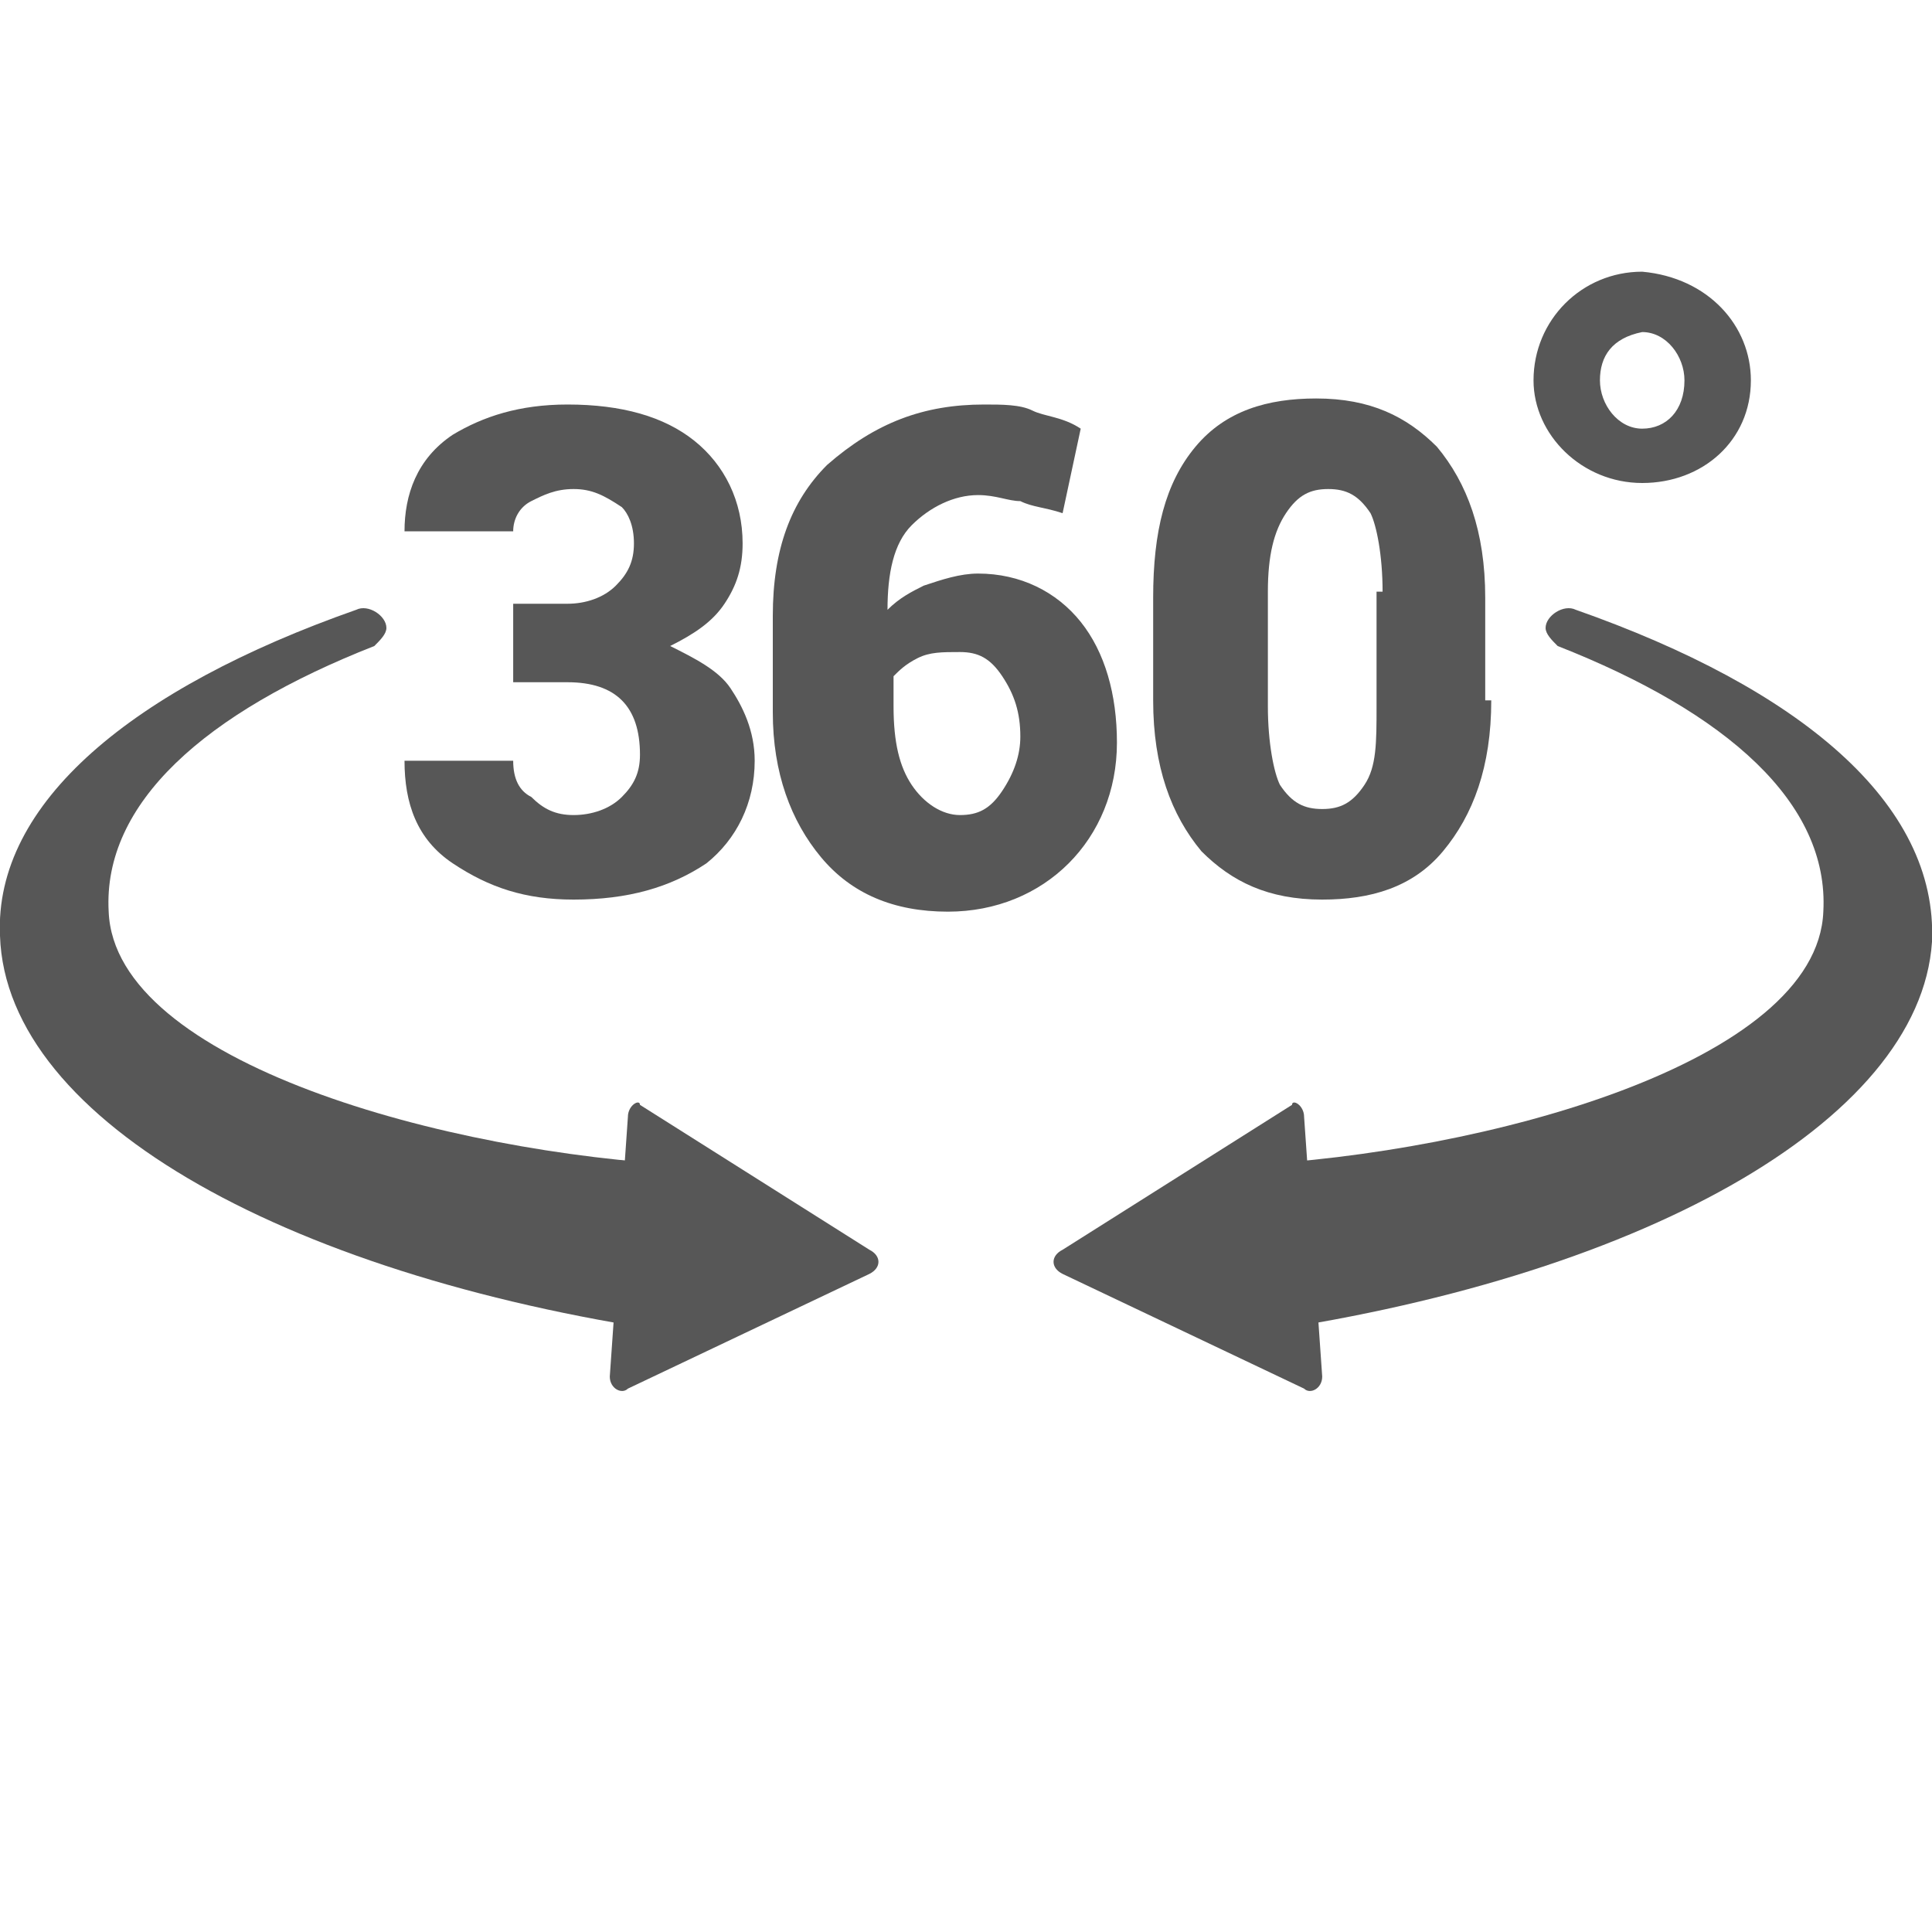
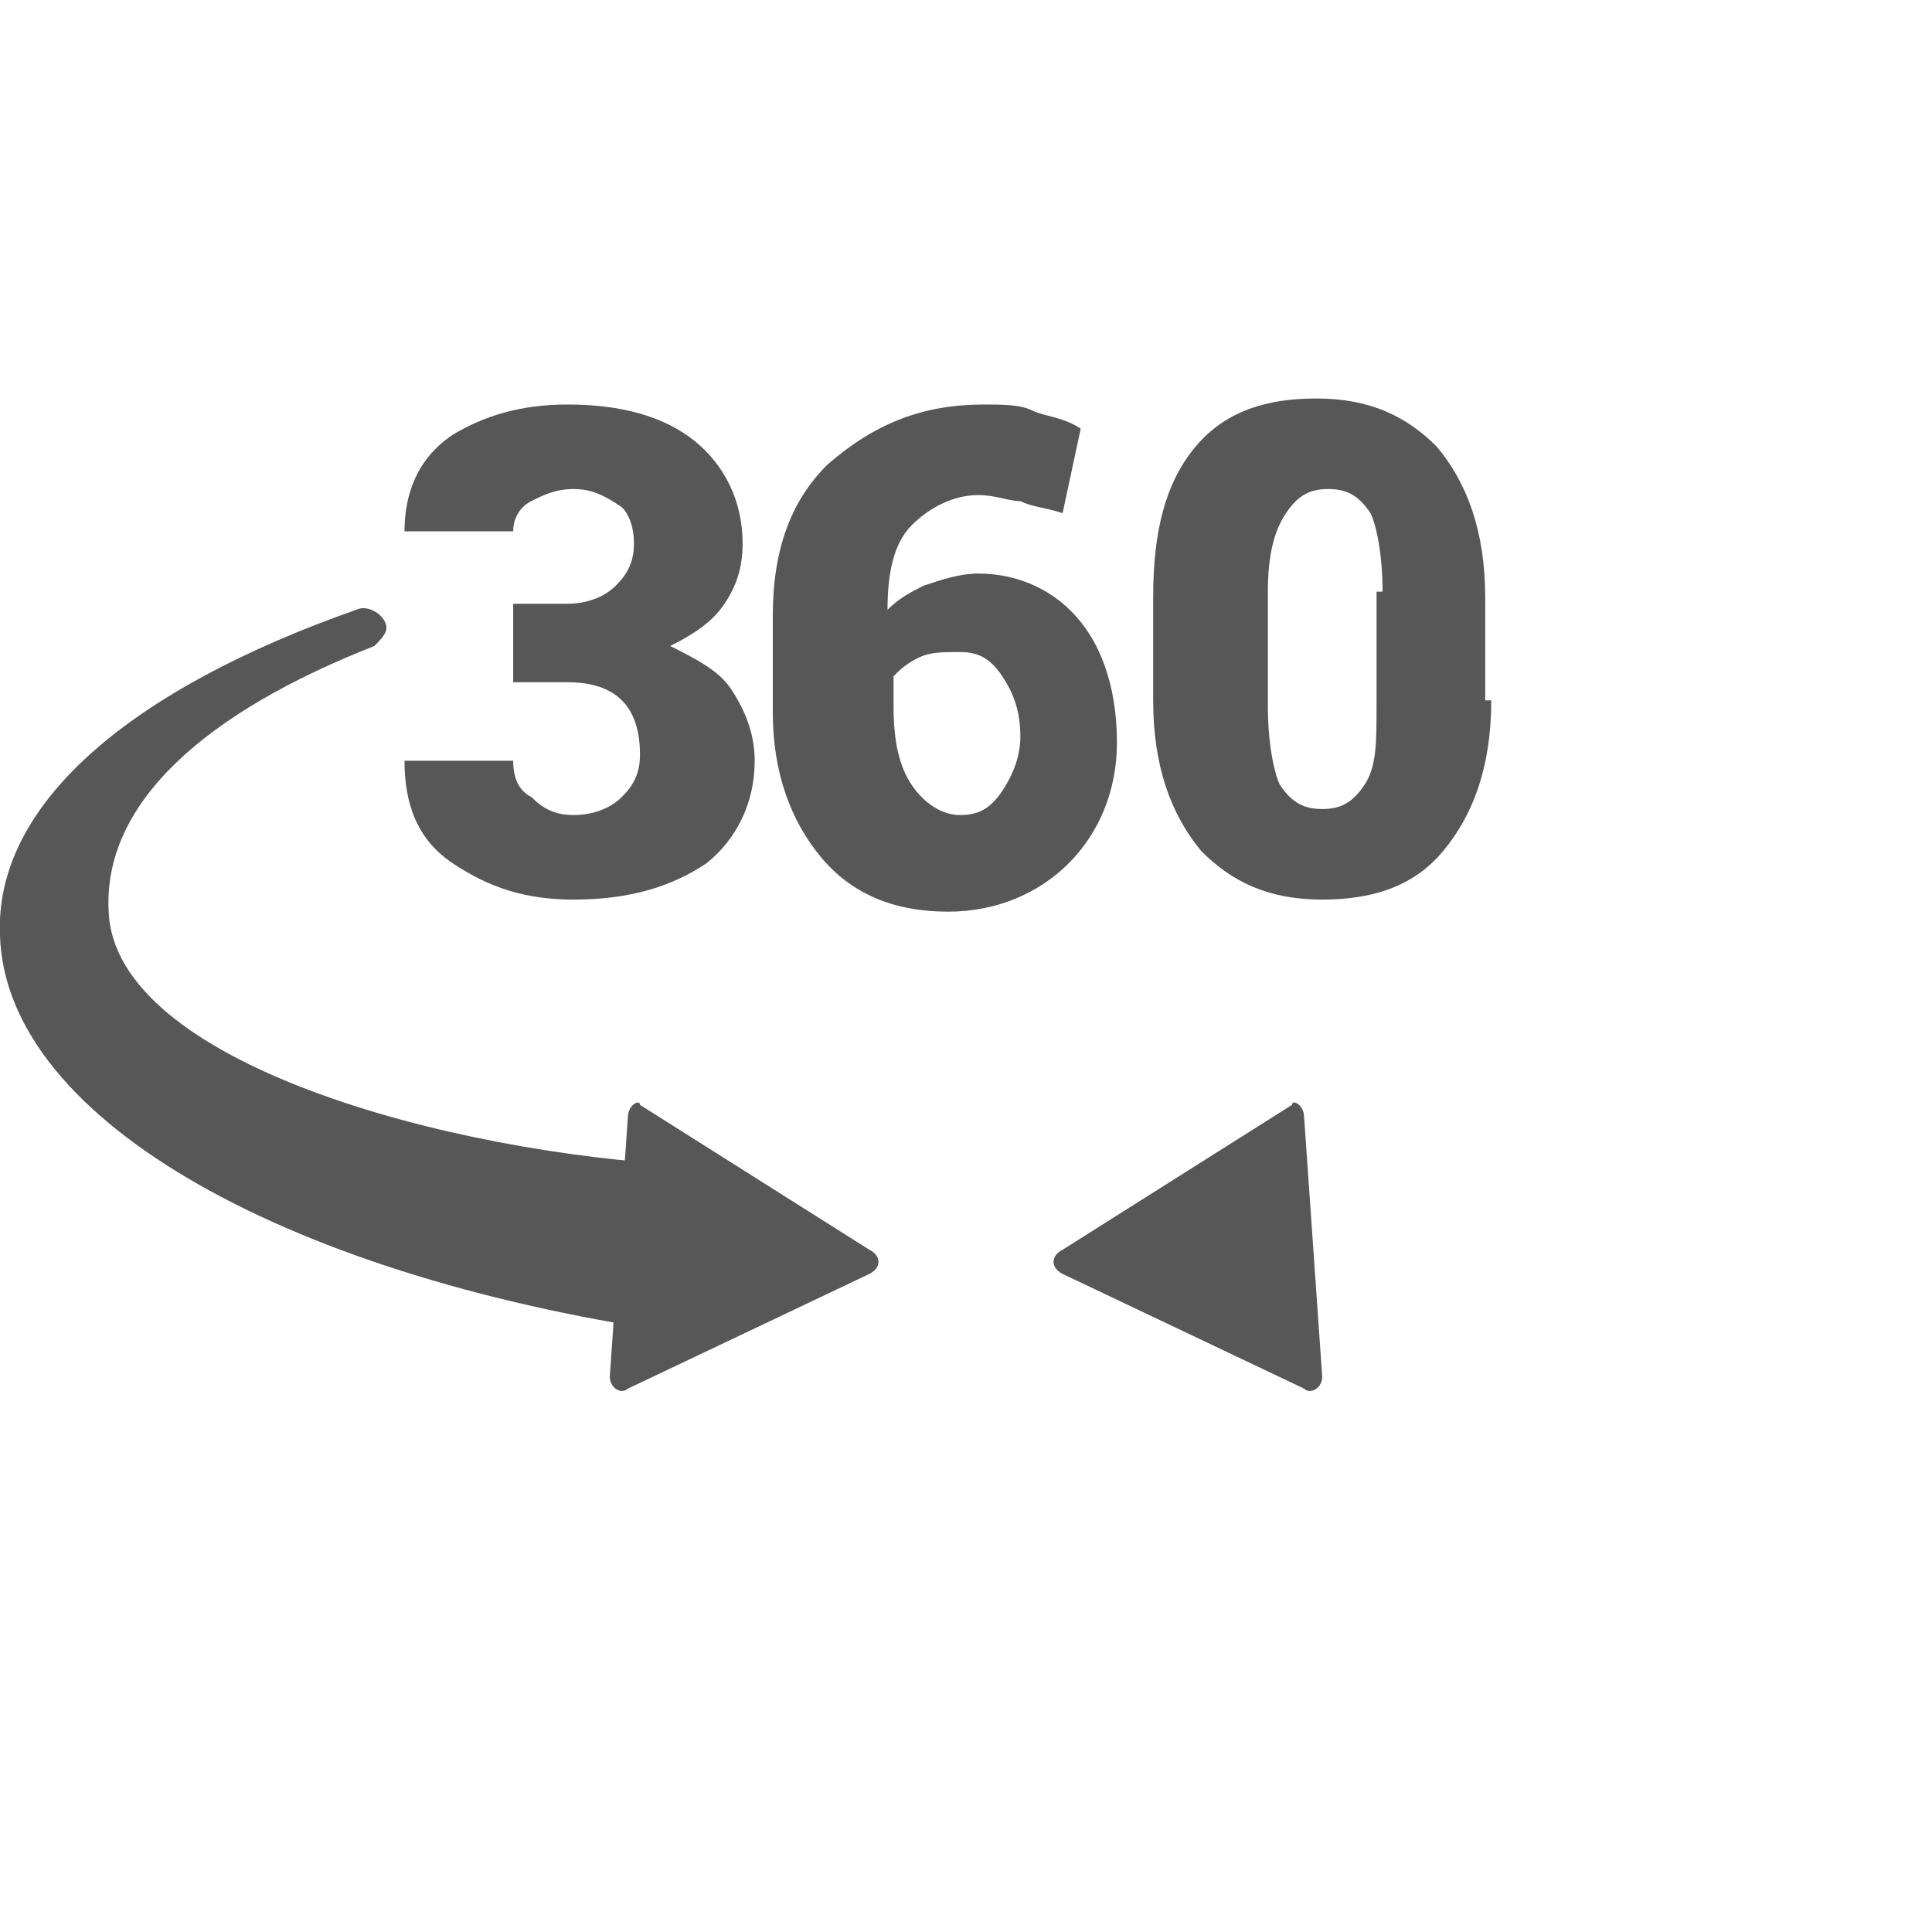
<svg xmlns="http://www.w3.org/2000/svg" id="Layer_1" x="0px" y="0px" style="enable-background:new 0 0 32 32" version="1.1" viewBox="0 0 32 32" xml:space="preserve">
  <style>
        path { fill: rgb(87,87,87); }
    </style>
  <g>
    <g>
-       <path d="M29,6.3c0,1-0.8,1.7-1.8,1.7c-1,0-1.8-0.8-1.8-1.7c0-1,0.8-1.8,1.8-1.8C28.3,4.6,29,5.4,29,6.3z M26.5,6.3    c0,0.4,0.3,0.8,0.7,0.8c0.4,0,0.7-0.3,0.7-0.8c0-0.4-0.3-0.8-0.7-0.8C26.7,5.6,26.5,5.9,26.5,6.3z" />
-     </g>
+       </g>
    <g>
      <path d="M8.5,10h0.9c0.3,0,0.6-0.1,0.8-0.3c0.2-0.2,0.3-0.4,0.3-0.7c0-0.3-0.1-0.5-0.2-0.6C10,8.2,9.8,8.1,9.5,8.1    C9.2,8.1,9,8.2,8.8,8.3C8.6,8.4,8.5,8.6,8.5,8.8H6.7l0,0c0-0.6,0.2-1.2,0.8-1.6C8,6.9,8.6,6.7,9.4,6.7c0.9,0,1.6,0.2,2.1,0.6    c0.5,0.4,0.8,1,0.8,1.7c0,0.4-0.1,0.7-0.3,1c-0.2,0.3-0.5,0.5-0.9,0.7c0.4,0.2,0.8,0.4,1,0.7c0.2,0.3,0.4,0.7,0.4,1.2    c0,0.7-0.3,1.3-0.8,1.7c-0.6,0.4-1.3,0.6-2.2,0.6c-0.8,0-1.4-0.2-2-0.6c-0.6-0.4-0.8-1-0.8-1.7l0,0h1.8c0,0.3,0.1,0.5,0.3,0.6    c0.2,0.2,0.4,0.3,0.7,0.3c0.3,0,0.6-0.1,0.8-0.3c0.2-0.2,0.3-0.4,0.3-0.7c0-0.4-0.1-0.7-0.3-0.9c-0.2-0.2-0.5-0.3-0.9-0.3H8.5V10z    " />
    </g>
    <g>
      <path d="M16.3,6.7c0.3,0,0.6,0,0.8,0.1c0.2,0.1,0.5,0.1,0.8,0.3l-0.3,1.4c-0.3-0.1-0.5-0.1-0.7-0.2c-0.2,0-0.4-0.1-0.7-0.1    c-0.4,0-0.8,0.2-1.1,0.5c-0.3,0.3-0.4,0.8-0.4,1.4l0,0c0.2-0.2,0.4-0.3,0.6-0.4c0.3-0.1,0.6-0.2,0.9-0.2c0.7,0,1.3,0.3,1.7,0.8    c0.4,0.5,0.6,1.2,0.6,2c0,0.8-0.3,1.5-0.8,2c-0.5,0.5-1.2,0.8-2,0.8c-0.9,0-1.6-0.3-2.1-0.9c-0.5-0.6-0.8-1.4-0.8-2.4v-1.6    c0-1.1,0.3-1.9,0.9-2.5C14.5,7,15.3,6.7,16.3,6.7z M15.9,10.8c-0.3,0-0.5,0-0.7,0.1c-0.2,0.1-0.3,0.2-0.4,0.3v0.5    c0,0.6,0.1,1,0.3,1.3c0.2,0.3,0.5,0.5,0.8,0.5c0.3,0,0.5-0.1,0.7-0.4c0.2-0.3,0.3-0.6,0.3-0.9c0-0.4-0.1-0.7-0.3-1    C16.4,10.9,16.2,10.8,15.9,10.8z" />
    </g>
    <g>
      <path d="M24.7,11.6c0,1.1-0.3,1.9-0.8,2.5c-0.5,0.6-1.2,0.8-2,0.8c-0.9,0-1.5-0.3-2-0.8c-0.5-0.6-0.8-1.4-0.8-2.5V9.9    c0-1.1,0.2-1.9,0.7-2.5c0.5-0.6,1.2-0.8,2-0.8c0.9,0,1.5,0.3,2,0.8c0.5,0.6,0.8,1.4,0.8,2.5V11.6z M22.9,9.8    c0-0.6-0.1-1.1-0.2-1.3c-0.2-0.3-0.4-0.4-0.7-0.4c-0.3,0-0.5,0.1-0.7,0.4C21.1,8.8,21,9.2,21,9.8v1.9c0,0.6,0.1,1.1,0.2,1.3    c0.2,0.3,0.4,0.4,0.7,0.4c0.3,0,0.5-0.1,0.7-0.4c0.2-0.3,0.2-0.7,0.2-1.3V9.8z" />
    </g>
    <g>
-       <path d="M26.1,10.1c-0.2-0.1-0.5,0.1-0.5,0.3c0,0.1,0.1,0.2,0.2,0.3c2.8,1.1,4.5,2.6,4.4,4.4c-0.1,2.5-5.6,4-9.6,4.2v2.8    c6.5-0.9,11.2-3.5,11.4-6.5C32.1,13.3,29.8,11.4,26.1,10.1z" />
-     </g>
+       </g>
    <g>
      <path d="M21.6,18.5l0.3,4.3c0,0.2-0.2,0.3-0.3,0.2l-4-1.9c-0.2-0.1-0.2-0.3,0-0.4l3.8-2.4C21.4,18.2,21.6,18.3,21.6,18.5z" />
    </g>
    <g>
      <path d="M5.9,10.1c0.2-0.1,0.5,0.1,0.5,0.3c0,0.1-0.1,0.2-0.2,0.3c-2.8,1.1-4.5,2.6-4.4,4.4c0.1,2.5,5.6,4,9.6,4.2v2.8    C4.9,21.2,0.1,18.6,0,15.5C-0.1,13.3,2.2,11.4,5.9,10.1z" />
    </g>
    <g>
      <path d="M10.4,18.5l-0.3,4.3c0,0.2,0.2,0.3,0.3,0.2l4-1.9c0.2-0.1,0.2-0.3,0-0.4l-3.8-2.4C10.6,18.2,10.4,18.3,10.4,18.5z" />
    </g>
  </g>
</svg>